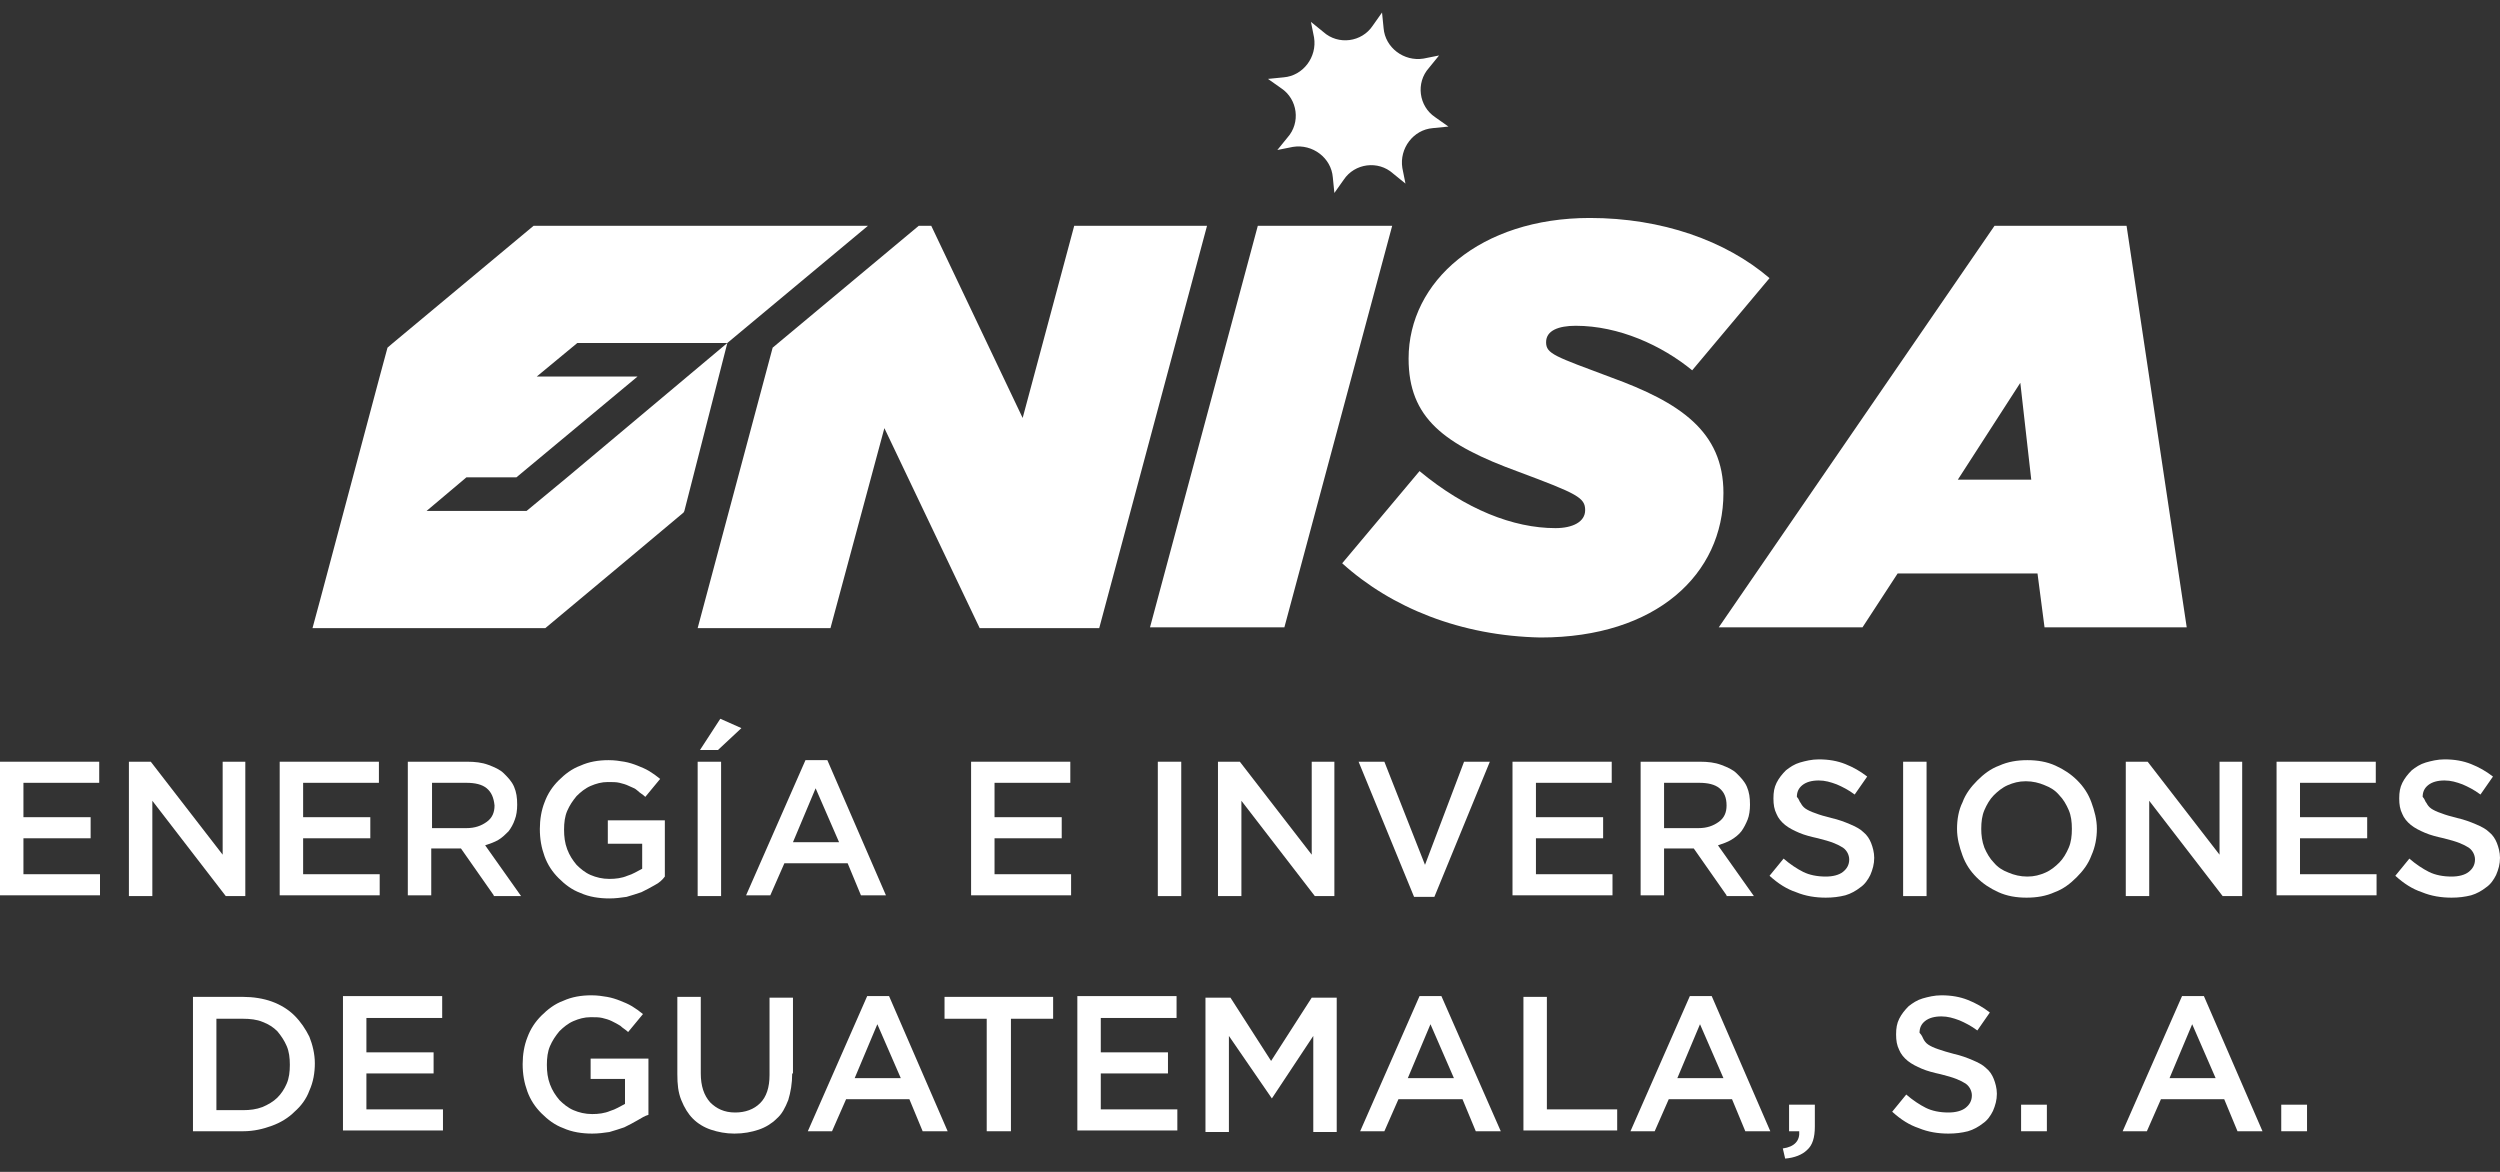
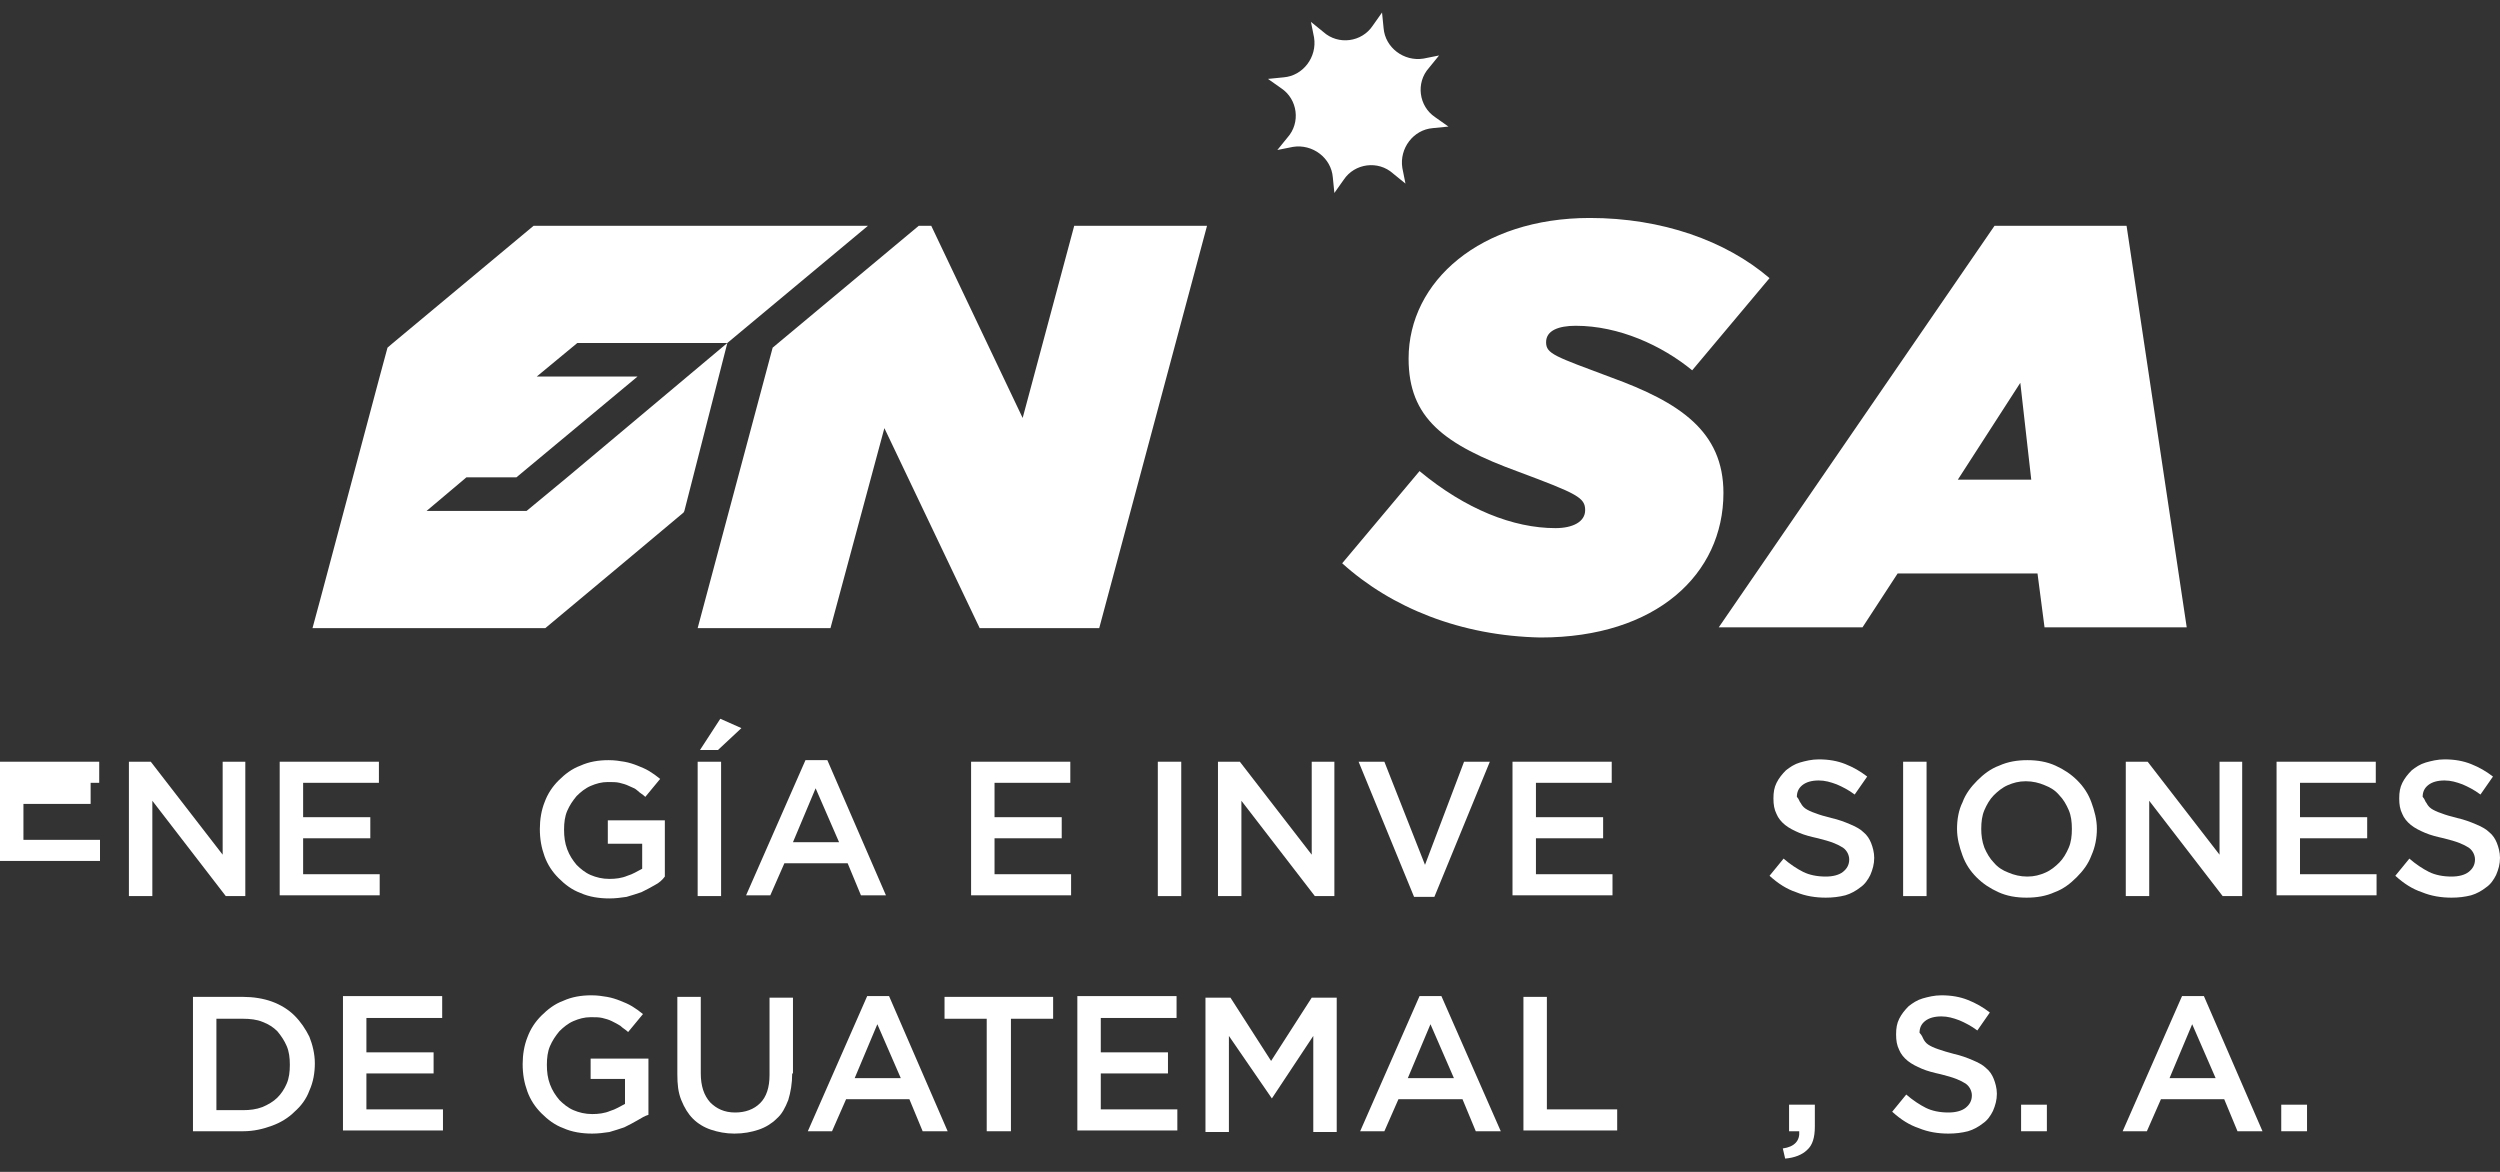
<svg xmlns="http://www.w3.org/2000/svg" id="Layer_1" x="0px" y="0px" viewBox="0 0 320 150" style="enable-background:new 0 0 320 150;" xml:space="preserve">
  <rect x="0" y="0" width="320" height="150" fill="#333333" stroke="none" />
  <style type="text/css">	.st0{fill:#FFFFFF;}</style>
  <g>
    <polygon class="st0" points="68.3,28.9 50.3,43.9 49.6,44.5 48.6,48.2 41,76.7 40,80.4 69.8,80.4 80.1,71.8 87.5,65.6 87.6,65.4   88.7,61.1 92,48.2 93.1,43.9 72.6,61.1 67.4,65.4 54.6,65.4 59.7,61.1 66.1,61.1 81.6,48.2 68.7,48.2 73.9,43.9 93.1,43.9   111.1,28.9  " />
    <polygon class="st0" points="137.5,28.9 130.9,53.5 119.2,28.9 117.6,28.9 98.9,44.5 89.3,80.4 106.3,80.4 113.2,54.8 125.4,80.4   140.7,80.4 154.5,28.9  " />
-     <path class="st0" d="M161,28.9h17.2l-13.8,51.4h-17.2L161,28.9z" />
    <path class="st0" d="M171.8,72.1l9.9-11.8c5.9,4.9,12,7.3,17.4,7.3c2.2,0,3.8-0.8,3.8-2.3c0-1.6-1-2.1-8.5-4.9  c-9.6-3.5-14.1-6.9-14.1-14.5c0-9.9,9.2-18,23.2-18c9.2,0,17.4,2.9,23,7.7l-9.9,11.8c-3.9-3.2-9.4-5.7-14.9-5.7  c-2.2,0-3.8,0.6-3.8,2.1c0,1.5,1.1,1.8,8.3,4.5c8.8,3.2,14.4,6.9,14.4,14.8c0,10.4-8.6,18.5-23.4,18.5  C187,81.4,178.1,77.8,171.8,72.1z" />
    <path class="st0" d="M255.3,28.9h16.9l7.7,51.4h-18.2l-0.9-6.9h-17.9l-4.5,6.9H220L255.3,28.9z M260,61.4L258.6,49l-8,12.4H260z" />
    <path class="st0" d="M175.7,3.3l1.2-1.7l0.2,2c0.2,2.5,2.6,4.3,5.1,3.9l2-0.4l-1.3,1.6c-1.7,1.9-1.3,4.9,0.8,6.3l1.7,1.2l-2,0.2  c-2.5,0.2-4.3,2.6-3.9,5.1l0.4,2l-1.6-1.3c-1.9-1.7-4.9-1.3-6.3,0.8l-1.2,1.7l-0.2-2c-0.2-2.5-2.6-4.3-5.1-3.9l-2,0.4l1.3-1.6  c1.7-1.9,1.3-4.9-0.8-6.3l-1.7-1.2l2-0.2c2.5-0.2,4.3-2.6,3.9-5.1l-0.4-2l1.6,1.3C171.3,5.8,174.3,5.4,175.7,3.3z" />
    <g>
      <g>
-         <path class="st0" d="M12.7,100.2H3v4.4h8.6v2.7H3v4.6h9.8v2.7H0V97.5h12.7V100.2z" />
+         <path class="st0" d="M12.7,100.2H3h8.6v2.7H3v4.6h9.8v2.7H0V97.5h12.7V100.2z" />
        <path class="st0" d="M28.4,97.5h3v17.2h-2.5l-9.4-12.2v12.2h-3V97.5h2.8l9.2,11.9V97.5z" />
        <path class="st0" d="M48.5,100.2h-9.7v4.4h8.6v2.7h-8.6v4.6h9.8v2.7H35.8V97.5h12.7V100.2z" />
-         <path class="st0" d="M63.2,114.6l-4.2-6h-3.8v6h-3V97.5h7.6c1,0,1.9,0.1,2.7,0.4c0.8,0.3,1.5,0.6,2,1.1c0.5,0.5,1,1,1.3,1.7    c0.3,0.7,0.4,1.4,0.4,2.3c0,0.7-0.1,1.4-0.3,1.9c-0.2,0.6-0.5,1.1-0.8,1.5c-0.4,0.4-0.8,0.8-1.3,1.1c-0.5,0.3-1.1,0.5-1.7,0.7    l4.6,6.5H63.2z M62.3,100.9c-0.6-0.5-1.5-0.7-2.6-0.7h-4.4v5.8h4.4c1.1,0,1.9-0.3,2.6-0.8s1-1.2,1-2.1    C63.2,102.1,62.9,101.4,62.3,100.9z" />
        <path class="st0" d="M83.8,113.3c-0.5,0.3-1.1,0.6-1.7,0.9c-0.6,0.2-1.2,0.4-1.9,0.6c-0.7,0.1-1.4,0.2-2.2,0.2    c-1.3,0-2.6-0.2-3.7-0.7c-1.1-0.4-2-1.1-2.8-1.9s-1.4-1.7-1.8-2.8c-0.4-1.1-0.6-2.2-0.6-3.5c0-1.2,0.2-2.4,0.6-3.4    c0.4-1.1,1-2,1.8-2.8c0.8-0.8,1.7-1.5,2.8-1.9c1.1-0.5,2.3-0.7,3.6-0.7c0.8,0,1.4,0.1,2,0.2c0.6,0.1,1.2,0.3,1.7,0.5    c0.5,0.2,1,0.4,1.5,0.7c0.5,0.3,0.9,0.6,1.4,1l-1.9,2.3c-0.3-0.3-0.7-0.5-1-0.8s-0.7-0.4-1.1-0.6c-0.4-0.2-0.8-0.3-1.2-0.4    c-0.4-0.1-0.9-0.1-1.5-0.1c-0.8,0-1.5,0.2-2.2,0.5c-0.7,0.3-1.3,0.8-1.8,1.3c-0.5,0.6-0.9,1.2-1.2,1.9c-0.3,0.7-0.4,1.5-0.4,2.4    c0,0.9,0.1,1.7,0.4,2.5c0.3,0.8,0.7,1.4,1.2,2c0.5,0.5,1.1,1,1.8,1.3c0.7,0.3,1.5,0.5,2.4,0.5c0.8,0,1.6-0.1,2.3-0.4    c0.7-0.2,1.3-0.6,1.9-0.9v-3.2h-4.4V105h7.3v7.2C84.8,112.6,84.4,113,83.8,113.3z" />
        <path class="st0" d="M92.3,97.5v17.2h-3V97.5H92.3z M89.6,96l2.6-4l2.7,1.2l-3,2.8H89.6z" />
        <path class="st0" d="M113.4,114.6h-3.2l-1.7-4.1h-8.1l-1.8,4.1h-3.1l7.6-17.3h2.8L113.4,114.6z M104.4,100.9l-2.9,6.9h5.9    L104.4,100.9z" />
      </g>
      <path class="st0" d="M137,100.2h-9.7v4.4h8.6v2.7h-8.6v4.6h9.8v2.7h-12.8V97.5H137V100.2z" />
      <path class="st0" d="M151.2,97.5v17.2h-3V97.5H151.2z" />
      <path class="st0" d="M167.8,97.5h3v17.2h-2.5l-9.4-12.2v12.2h-3V97.5h2.8l9.2,11.9V97.5z" />
      <path class="st0" d="M187.4,97.5h3.3l-7.1,17.3h-2.6l-7.1-17.3h3.3l5.2,13.2L187.4,97.5z" />
      <path class="st0" d="M206.3,100.2h-9.7v4.4h8.6v2.7h-8.6v4.6h9.8v2.7h-12.8V97.5h12.7V100.2z" />
-       <path class="st0" d="M221,114.6l-4.2-6H213v6h-3V97.5h7.6c1,0,1.9,0.1,2.7,0.4c0.8,0.3,1.5,0.6,2,1.1c0.5,0.5,1,1,1.3,1.7   c0.3,0.7,0.4,1.4,0.4,2.3c0,0.7-0.1,1.4-0.3,1.9s-0.5,1.1-0.8,1.5s-0.8,0.8-1.3,1.1c-0.5,0.3-1.1,0.5-1.7,0.7l4.6,6.5H221z    M220.1,100.9c-0.6-0.5-1.5-0.7-2.6-0.7H213v5.8h4.4c1.1,0,1.9-0.3,2.6-0.8s1-1.2,1-2.1C221,102.1,220.7,101.4,220.1,100.9z" />
      <path class="st0" d="M230.5,102.8c0.1,0.2,0.3,0.5,0.6,0.7c0.3,0.2,0.7,0.4,1.3,0.6c0.5,0.2,1.2,0.4,2,0.6   c0.9,0.2,1.7,0.5,2.4,0.8c0.7,0.3,1.3,0.6,1.7,1c0.5,0.4,0.8,0.9,1,1.4c0.2,0.5,0.4,1.2,0.4,1.9c0,0.8-0.2,1.5-0.5,2.2   c-0.3,0.6-0.7,1.2-1.3,1.6c-0.5,0.4-1.2,0.8-1.9,1c-0.8,0.2-1.6,0.3-2.5,0.3c-1.3,0-2.6-0.2-3.8-0.7c-1.2-0.4-2.3-1.1-3.4-2.1   l1.8-2.2c0.8,0.7,1.7,1.3,2.5,1.7c0.8,0.4,1.8,0.6,2.9,0.6c0.9,0,1.7-0.2,2.2-0.6c0.5-0.4,0.8-0.9,0.8-1.6c0-0.3-0.1-0.6-0.2-0.8   c-0.1-0.2-0.3-0.5-0.6-0.7c-0.3-0.2-0.7-0.4-1.2-0.6c-0.5-0.2-1.2-0.4-2-0.6c-0.9-0.2-1.7-0.4-2.4-0.7c-0.7-0.3-1.3-0.6-1.8-1   c-0.5-0.4-0.9-0.9-1.1-1.4c-0.3-0.6-0.4-1.2-0.4-2c0-0.8,0.1-1.4,0.4-2c0.3-0.6,0.7-1.1,1.2-1.6c0.5-0.4,1.1-0.8,1.8-1   c0.7-0.2,1.5-0.4,2.4-0.4c1.3,0,2.4,0.2,3.4,0.6c1,0.4,1.9,0.9,2.8,1.6l-1.6,2.3c-0.8-0.6-1.6-1-2.3-1.3c-0.8-0.3-1.5-0.5-2.3-0.5   c-0.9,0-1.6,0.2-2.1,0.6c-0.5,0.4-0.7,0.9-0.7,1.5C230.3,102.3,230.3,102.6,230.5,102.8z" />
      <path class="st0" d="M246.6,97.5v17.2h-3V97.5H246.6z" />
      <path class="st0" d="M267.7,109.5c-0.4,1.1-1.1,2-1.9,2.8c-0.8,0.8-1.7,1.5-2.8,1.9c-1.1,0.5-2.3,0.7-3.6,0.7s-2.5-0.2-3.6-0.7   c-1.1-0.5-2-1.1-2.8-1.9c-0.8-0.8-1.4-1.7-1.8-2.8c-0.4-1.1-0.7-2.2-0.7-3.4s0.2-2.4,0.7-3.4c0.4-1.1,1.1-2,1.9-2.8   c0.8-0.8,1.7-1.5,2.8-1.9c1.1-0.5,2.3-0.7,3.6-0.7s2.5,0.2,3.6,0.7c1.1,0.5,2,1.1,2.8,1.9c0.8,0.8,1.4,1.7,1.8,2.8   c0.4,1.1,0.7,2.2,0.7,3.4C268.4,107.2,268.2,108.4,267.7,109.5z M264.8,103.7c-0.3-0.7-0.7-1.4-1.2-1.9c-0.5-0.6-1.1-1-1.9-1.3   c-0.7-0.3-1.5-0.5-2.4-0.5s-1.6,0.2-2.3,0.5c-0.7,0.3-1.3,0.8-1.8,1.3c-0.5,0.5-0.9,1.2-1.2,1.9c-0.3,0.7-0.4,1.5-0.4,2.4   c0,0.8,0.1,1.6,0.4,2.4c0.3,0.7,0.7,1.4,1.2,1.9c0.5,0.6,1.1,1,1.9,1.3c0.7,0.3,1.5,0.5,2.4,0.5s1.6-0.2,2.3-0.5   c0.7-0.3,1.3-0.8,1.8-1.3c0.5-0.5,0.9-1.2,1.2-1.9c0.3-0.7,0.4-1.5,0.4-2.4C265.2,105.2,265.1,104.4,264.8,103.7z" />
      <path class="st0" d="M284,97.5h3v17.2h-2.5l-9.4-12.2v12.2h-3V97.5h2.8l9.2,11.9V97.5z" />
      <path class="st0" d="M304.1,100.2h-9.7v4.4h8.6v2.7h-8.6v4.6h9.8v2.7h-12.8V97.5h12.7V100.2z" />
      <path class="st0" d="M310.6,102.8c0.1,0.2,0.3,0.5,0.6,0.7c0.3,0.2,0.7,0.4,1.3,0.6c0.5,0.2,1.2,0.4,2,0.6   c0.9,0.2,1.7,0.5,2.4,0.8c0.7,0.3,1.3,0.6,1.7,1c0.5,0.4,0.8,0.9,1,1.4c0.2,0.5,0.4,1.2,0.4,1.9c0,0.8-0.2,1.5-0.5,2.2   c-0.3,0.6-0.7,1.2-1.3,1.6c-0.5,0.4-1.2,0.8-1.9,1c-0.8,0.2-1.6,0.3-2.5,0.3c-1.3,0-2.6-0.2-3.8-0.7c-1.2-0.4-2.3-1.1-3.4-2.1   l1.8-2.2c0.8,0.7,1.7,1.3,2.5,1.7c0.8,0.4,1.8,0.6,2.9,0.6c0.9,0,1.7-0.2,2.2-0.6c0.5-0.4,0.8-0.9,0.8-1.6c0-0.3-0.1-0.6-0.2-0.8   c-0.1-0.2-0.3-0.5-0.6-0.7c-0.3-0.2-0.7-0.4-1.2-0.6c-0.5-0.2-1.2-0.4-2-0.6c-0.9-0.2-1.7-0.4-2.4-0.7c-0.7-0.3-1.3-0.6-1.8-1   c-0.5-0.4-0.9-0.9-1.1-1.4c-0.3-0.6-0.4-1.2-0.4-2c0-0.8,0.1-1.4,0.4-2c0.3-0.6,0.7-1.1,1.2-1.6c0.5-0.4,1.1-0.8,1.8-1   c0.7-0.2,1.5-0.4,2.4-0.4c1.3,0,2.4,0.2,3.4,0.6c1,0.4,1.9,0.9,2.8,1.6l-1.6,2.3c-0.8-0.6-1.6-1-2.3-1.3c-0.8-0.3-1.5-0.5-2.3-0.5   c-0.9,0-1.6,0.2-2.1,0.6c-0.5,0.4-0.7,0.9-0.7,1.5C310.4,102.3,310.4,102.6,310.6,102.8z" />
    </g>
    <g>
      <path class="st0" d="M39.6,139.6c-0.4,1.1-1.1,2-1.9,2.7c-0.8,0.8-1.8,1.4-2.9,1.8c-1.1,0.4-2.3,0.7-3.7,0.7h-6.4v-17.2h6.4   c1.3,0,2.6,0.2,3.7,0.6c1.1,0.4,2.1,1,2.9,1.8c0.8,0.8,1.4,1.7,1.9,2.7c0.4,1,0.7,2.2,0.7,3.4S40.1,138.5,39.6,139.6z M36.7,133.9   c-0.3-0.7-0.7-1.3-1.2-1.9c-0.5-0.5-1.1-0.9-1.9-1.2c-0.7-0.3-1.6-0.4-2.5-0.4h-3.4v11.7h3.4c0.9,0,1.7-0.1,2.5-0.4   c0.7-0.3,1.4-0.7,1.9-1.2c0.5-0.5,0.9-1.1,1.2-1.8c0.3-0.7,0.4-1.5,0.4-2.4S37,134.6,36.7,133.9z" />
      <path class="st0" d="M56.6,130.3h-9.7v4.4h8.6v2.7h-8.6v4.6h9.8v2.7H43.9v-17.2h12.7V130.3z" />
      <path class="st0" d="M81.6,143.4c-0.5,0.3-1.1,0.6-1.7,0.9c-0.6,0.2-1.2,0.4-1.9,0.6c-0.7,0.1-1.4,0.2-2.2,0.2   c-1.3,0-2.6-0.2-3.7-0.7c-1.1-0.4-2-1.1-2.8-1.9s-1.4-1.7-1.8-2.8c-0.4-1.1-0.6-2.2-0.6-3.5c0-1.2,0.2-2.4,0.6-3.4   c0.4-1.1,1-2,1.8-2.8s1.7-1.5,2.8-1.9c1.1-0.5,2.3-0.7,3.6-0.7c0.8,0,1.4,0.1,2,0.2c0.6,0.1,1.2,0.3,1.7,0.5   c0.5,0.2,1,0.4,1.5,0.7c0.5,0.3,0.9,0.6,1.4,1l-1.9,2.3c-0.3-0.3-0.7-0.5-1-0.8c-0.3-0.2-0.7-0.4-1.1-0.6   c-0.4-0.2-0.8-0.3-1.2-0.4c-0.4-0.1-0.9-0.1-1.5-0.1c-0.8,0-1.5,0.2-2.2,0.5c-0.7,0.3-1.3,0.8-1.8,1.3c-0.5,0.6-0.9,1.2-1.2,1.9   c-0.3,0.7-0.4,1.5-0.4,2.4c0,0.9,0.1,1.7,0.4,2.5s0.7,1.4,1.2,2c0.5,0.5,1.1,1,1.8,1.3c0.7,0.3,1.5,0.5,2.4,0.5   c0.8,0,1.6-0.1,2.3-0.4c0.7-0.2,1.3-0.6,1.9-0.9v-3.2h-4.4v-2.6H83v7.2C82.6,142.8,82.1,143.1,81.6,143.4z" />
      <path class="st0" d="M101.4,137.4c0,1.3-0.2,2.4-0.5,3.4c-0.4,1-0.8,1.8-1.5,2.4c-0.6,0.6-1.4,1.1-2.3,1.4   c-0.9,0.3-1.9,0.5-3.1,0.5c-1.1,0-2.1-0.2-3-0.5c-0.9-0.3-1.7-0.8-2.3-1.4c-0.6-0.6-1.1-1.4-1.5-2.4s-0.5-2-0.5-3.3v-9.9h3v9.8   c0,1.6,0.4,2.8,1.2,3.7c0.8,0.8,1.8,1.3,3.2,1.3c1.3,0,2.4-0.4,3.2-1.2c0.8-0.8,1.2-2,1.2-3.6v-9.9h3V137.4z" />
      <path class="st0" d="M121.3,144.8h-3.2l-1.7-4.1h-8.1l-1.8,4.1h-3.1l7.6-17.3h2.8L121.3,144.8z M112.3,131.1l-2.9,6.9h5.9   L112.3,131.1z" />
      <path class="st0" d="M129.3,144.8h-3v-14.4h-5.4v-2.8h13.9v2.8h-5.4V144.8z" />
      <path class="st0" d="M150.6,130.3h-9.7v4.4h8.6v2.7h-8.6v4.6h9.8v2.7h-12.8v-17.2h12.7V130.3z" />
      <path class="st0" d="M162.8,140.6L162.8,140.6l-5.5-8v12.3h-3v-17.2h3.2l5.2,8.1l5.2-8.1h3.2v17.2h-3v-12.3L162.8,140.6z" />
      <path class="st0" d="M192.1,144.8h-3.2l-1.7-4.1H179l-1.8,4.1h-3.1l7.6-17.3h2.8L192.1,144.8z M183.1,131.1l-2.9,6.9h5.9   L183.1,131.1z" />
      <path class="st0" d="M195,127.6h3v14.4h9v2.7h-12V127.6z" />
-       <path class="st0" d="M226.6,144.8h-3.2l-1.7-4.1h-8.1l-1.8,4.1h-3.1l7.6-17.3h2.8L226.6,144.8z M217.6,131.1l-2.9,6.9h5.9   L217.6,131.1z" />
      <path class="st0" d="M230.3,144.8H229v-3.4h3.3v2.8c0,1.4-0.3,2.4-1,3c-0.6,0.6-1.6,1-2.8,1.1l-0.3-1.3   C229.7,146.8,230.4,146,230.3,144.8z" />
      <path class="st0" d="M246.2,133c0.1,0.2,0.3,0.5,0.6,0.7c0.3,0.2,0.7,0.4,1.3,0.6s1.2,0.4,2,0.6c0.9,0.2,1.7,0.5,2.4,0.8   c0.7,0.3,1.3,0.6,1.7,1c0.5,0.4,0.8,0.9,1,1.4c0.2,0.5,0.4,1.2,0.4,1.9c0,0.8-0.2,1.5-0.5,2.2c-0.3,0.6-0.7,1.2-1.3,1.6   c-0.5,0.4-1.2,0.8-1.9,1c-0.8,0.2-1.6,0.3-2.5,0.3c-1.3,0-2.6-0.2-3.8-0.7c-1.2-0.4-2.3-1.1-3.4-2.1l1.8-2.2   c0.8,0.7,1.7,1.3,2.5,1.7c0.8,0.4,1.8,0.6,2.9,0.6c0.9,0,1.7-0.2,2.2-0.6c0.5-0.4,0.8-0.9,0.8-1.6c0-0.3-0.1-0.6-0.2-0.8   c-0.1-0.2-0.3-0.5-0.6-0.7c-0.3-0.2-0.7-0.4-1.2-0.6c-0.5-0.2-1.2-0.4-2-0.6c-0.9-0.2-1.7-0.4-2.4-0.7c-0.7-0.3-1.3-0.6-1.8-1   c-0.5-0.4-0.9-0.9-1.1-1.4c-0.3-0.6-0.4-1.2-0.4-2c0-0.8,0.1-1.4,0.4-2c0.3-0.6,0.7-1.1,1.2-1.6c0.5-0.4,1.1-0.8,1.8-1   c0.7-0.2,1.5-0.4,2.4-0.4c1.3,0,2.4,0.2,3.4,0.6c1,0.4,1.9,0.9,2.8,1.6l-1.6,2.3c-0.8-0.6-1.6-1-2.3-1.3c-0.8-0.3-1.5-0.5-2.3-0.5   c-0.9,0-1.6,0.2-2.1,0.6c-0.5,0.4-0.7,0.9-0.7,1.5C246,132.5,246.1,132.8,246.2,133z" />
      <path class="st0" d="M258.7,144.8v-3.4h3.3v3.4H258.7z" />
      <path class="st0" d="M289.6,144.8h-3.2l-1.7-4.1h-8.1l-1.8,4.1h-3.1l7.6-17.3h2.8L289.6,144.8z M280.6,131.1l-2.9,6.9h5.9   L280.6,131.1z" />
      <path class="st0" d="M292,144.8v-3.4h3.3v3.4H292z" />
    </g>
  </g>
</svg>